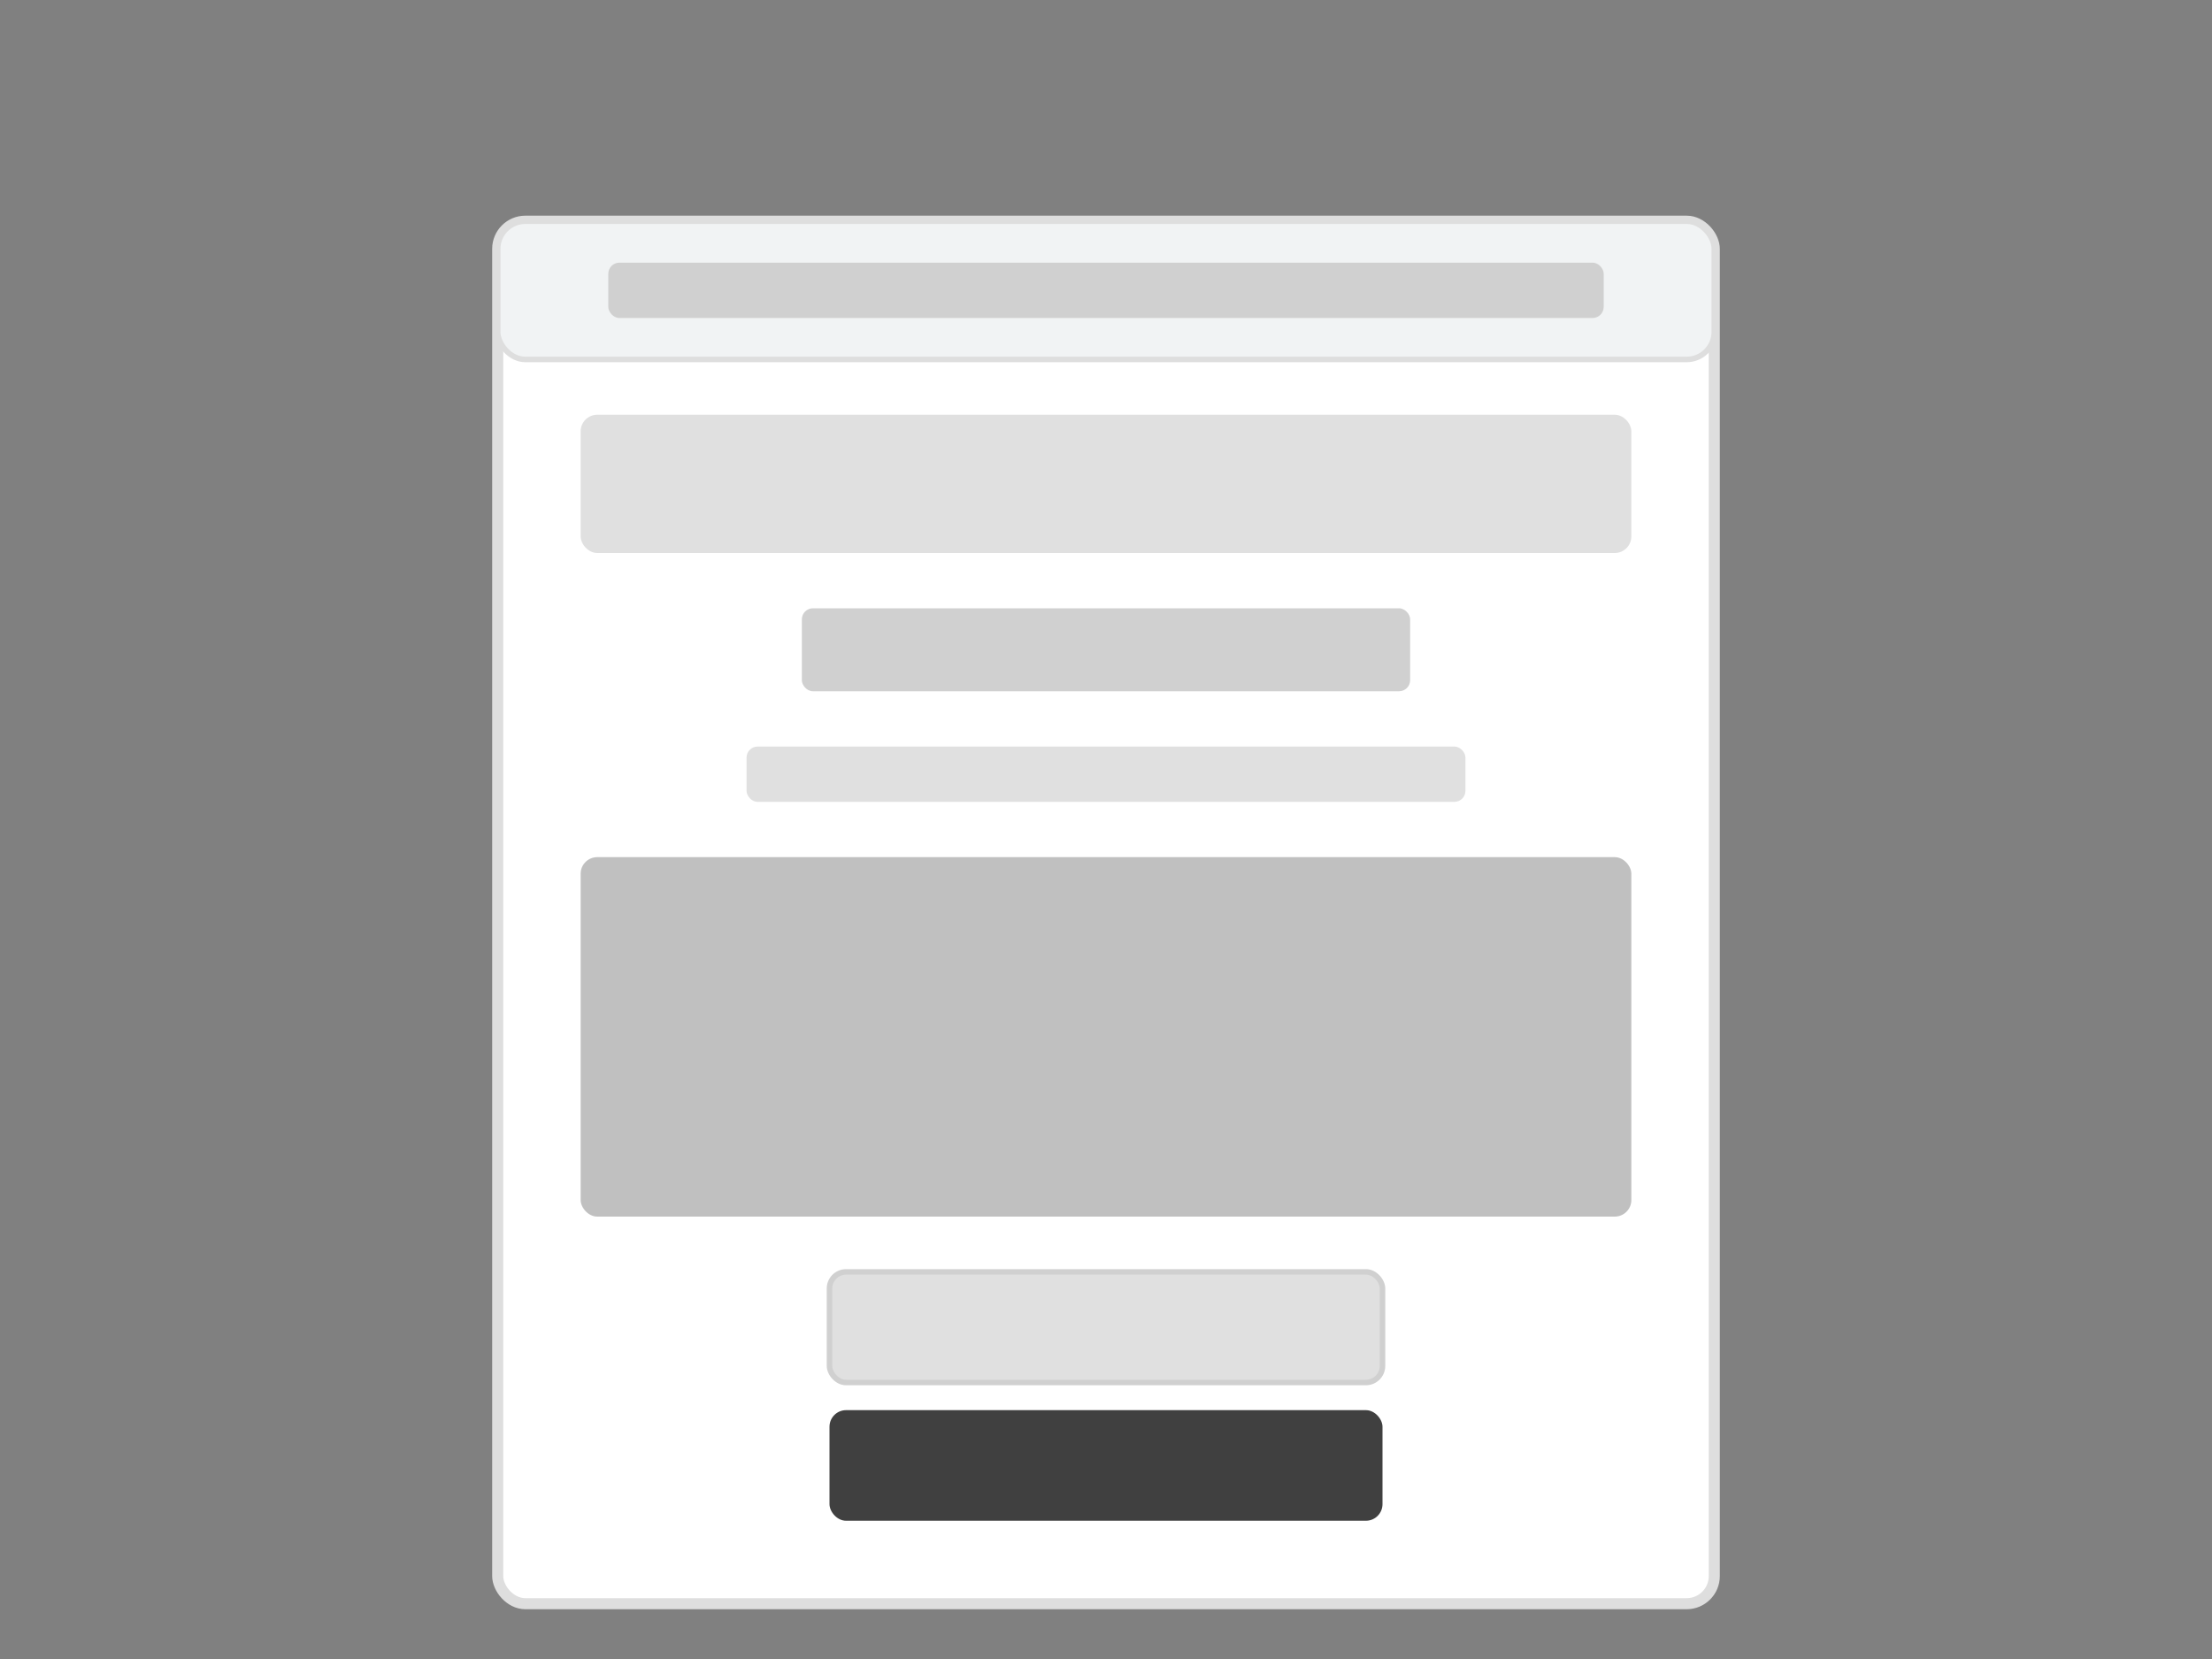
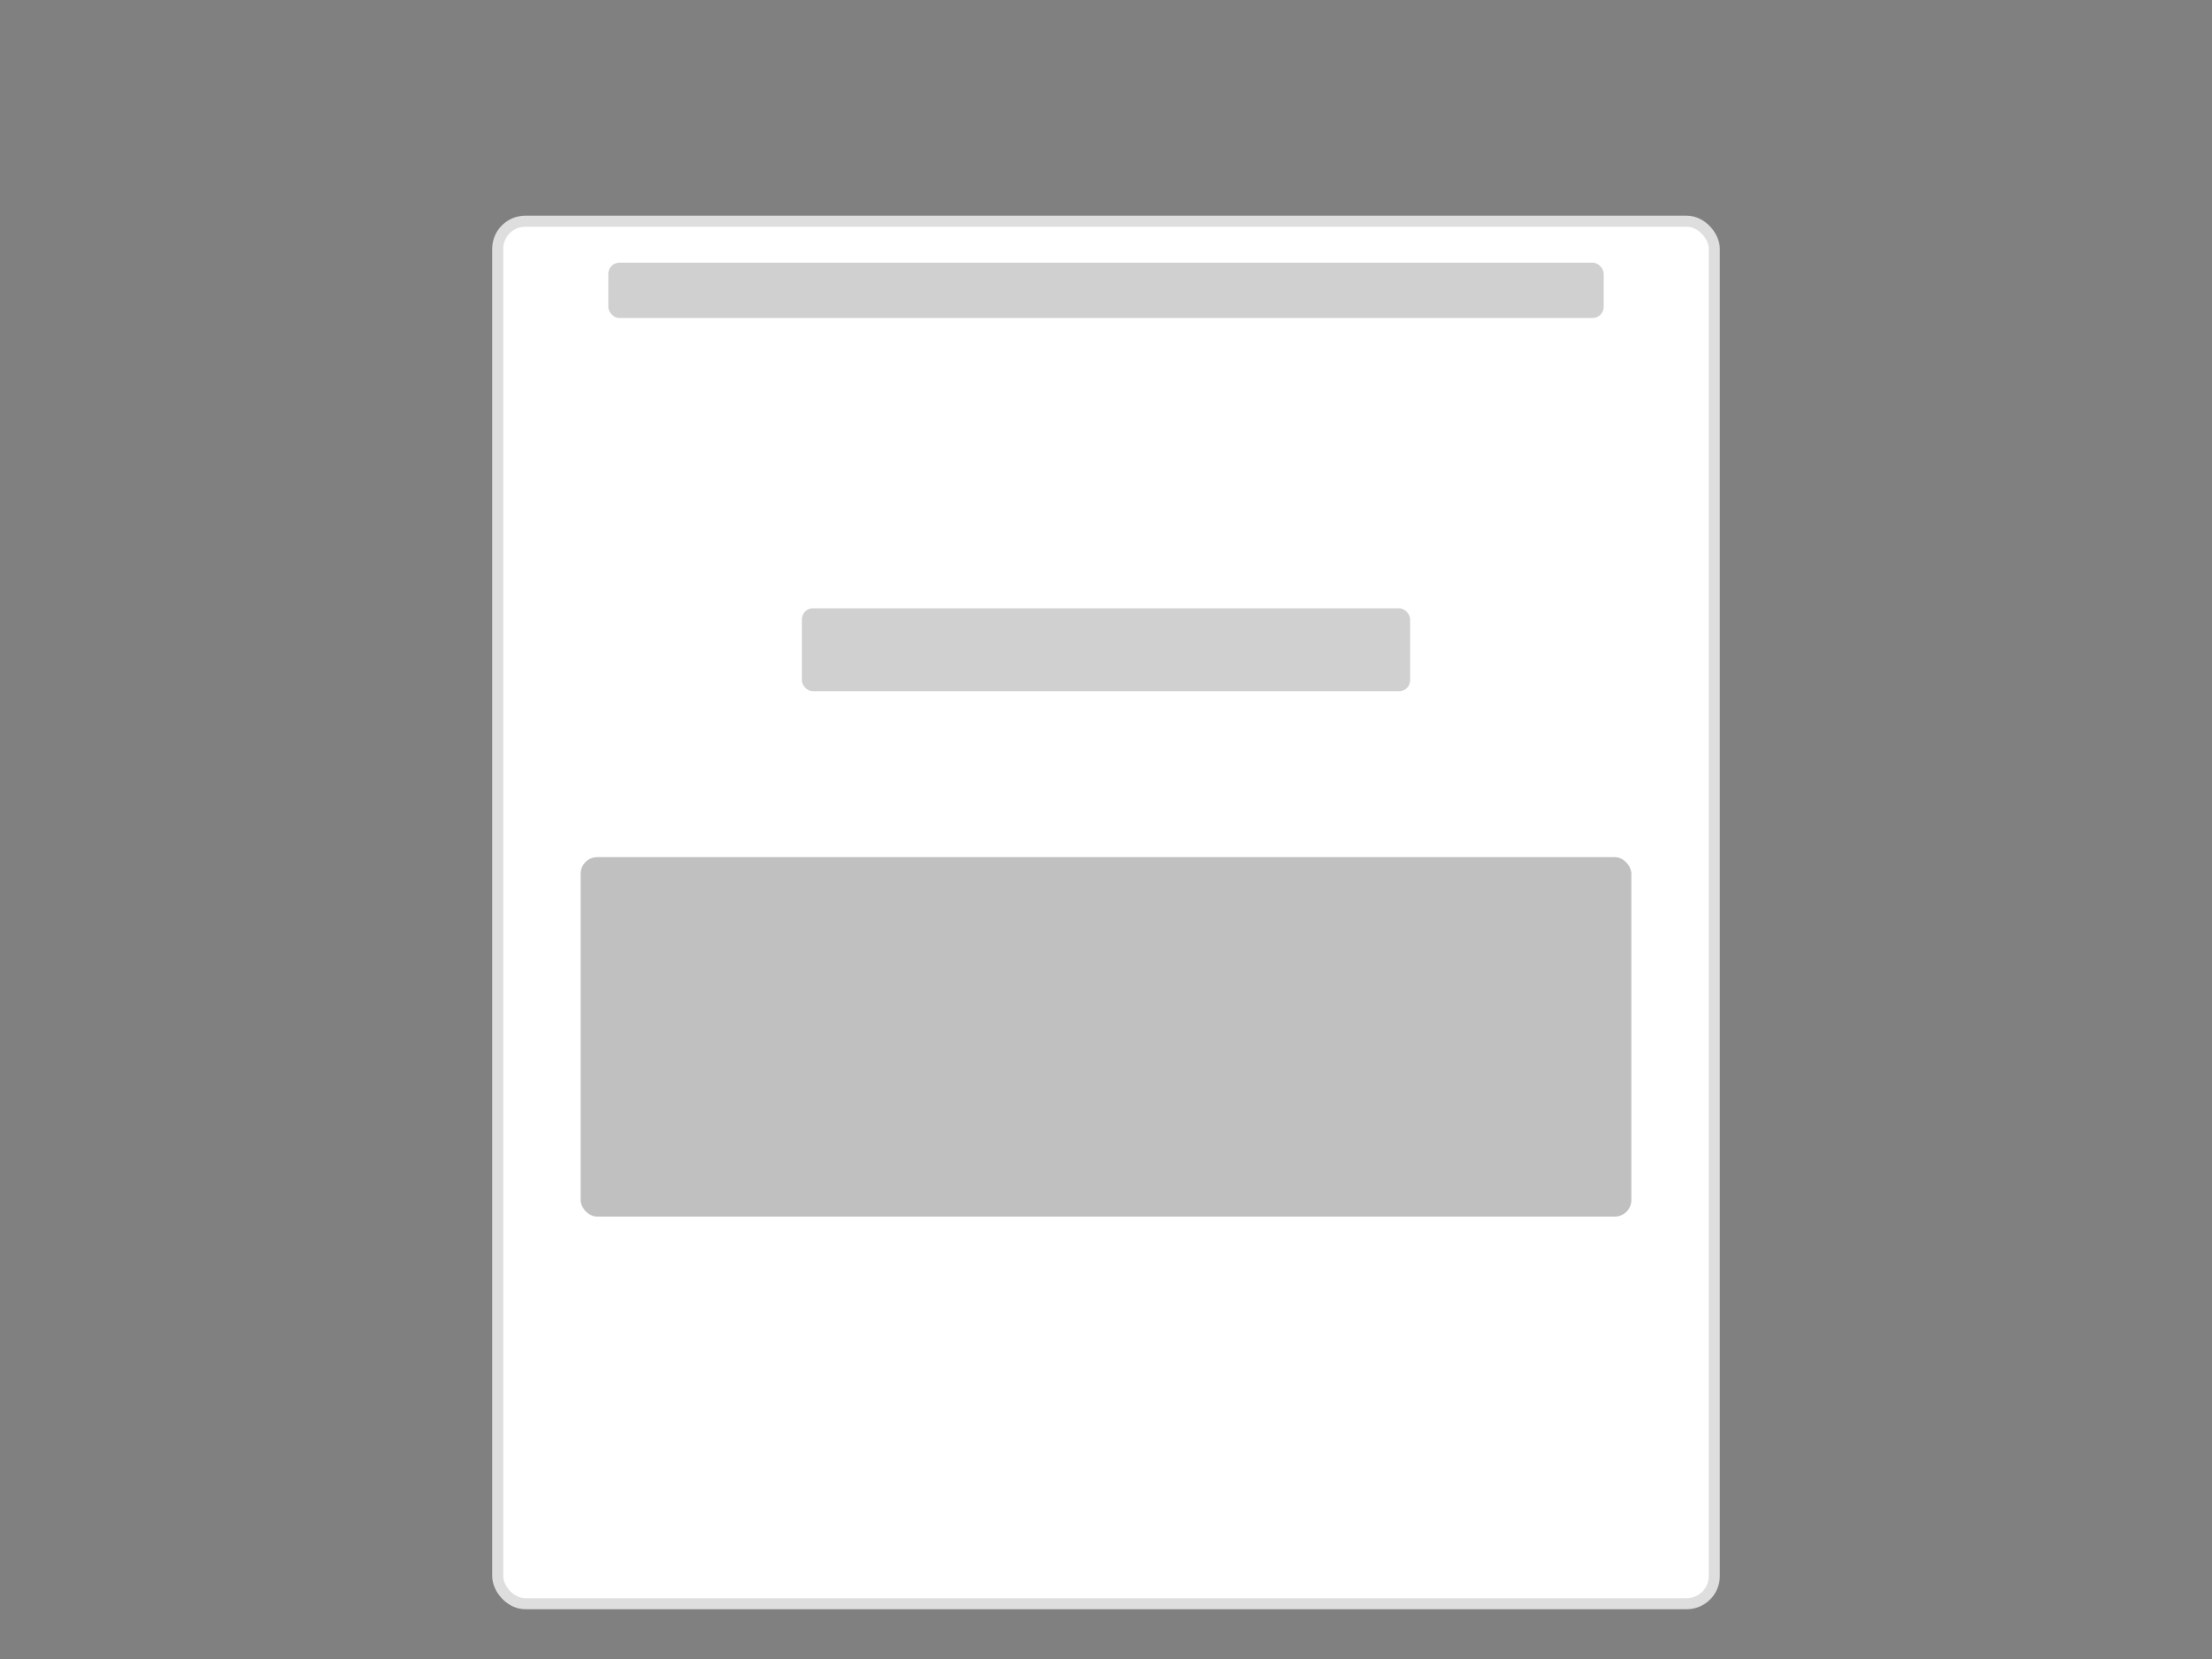
<svg xmlns="http://www.w3.org/2000/svg" viewBox="0 0 400 300">
  <rect x="0" y="0" width="400" height="300" fill="#808080" stroke="none" />
  <rect x="90" y="40" width="220" height="250" rx="5" fill="#ffffff" stroke="#dedede" stroke-width="2" />
-   <rect x="90" y="40" width="220" height="25" rx="5" fill="#f1f3f4" stroke="#dedede" stroke-width="1" />
  <rect x="110" y="47.5" width="180" height="10" rx="2" fill="#d0d0d0" />
-   <rect x="105" y="75" width="190" height="25" rx="3" fill="#e0e0e0" />
  <rect x="145" y="110" width="110" height="15" rx="2" fill="#d0d0d0" />
-   <rect x="135" y="135" width="130" height="10" rx="2" fill="#e0e0e0" />
  <rect x="105" y="155" width="190" height="65" rx="3" fill="#c0c0c0" />
-   <rect x="150" y="230" width="100" height="20" rx="3" fill="#e0e0e0" stroke="#d0d0d0" stroke-width="1" />
-   <rect x="150" y="255" width="100" height="20" rx="3" fill="#404040" />
</svg>